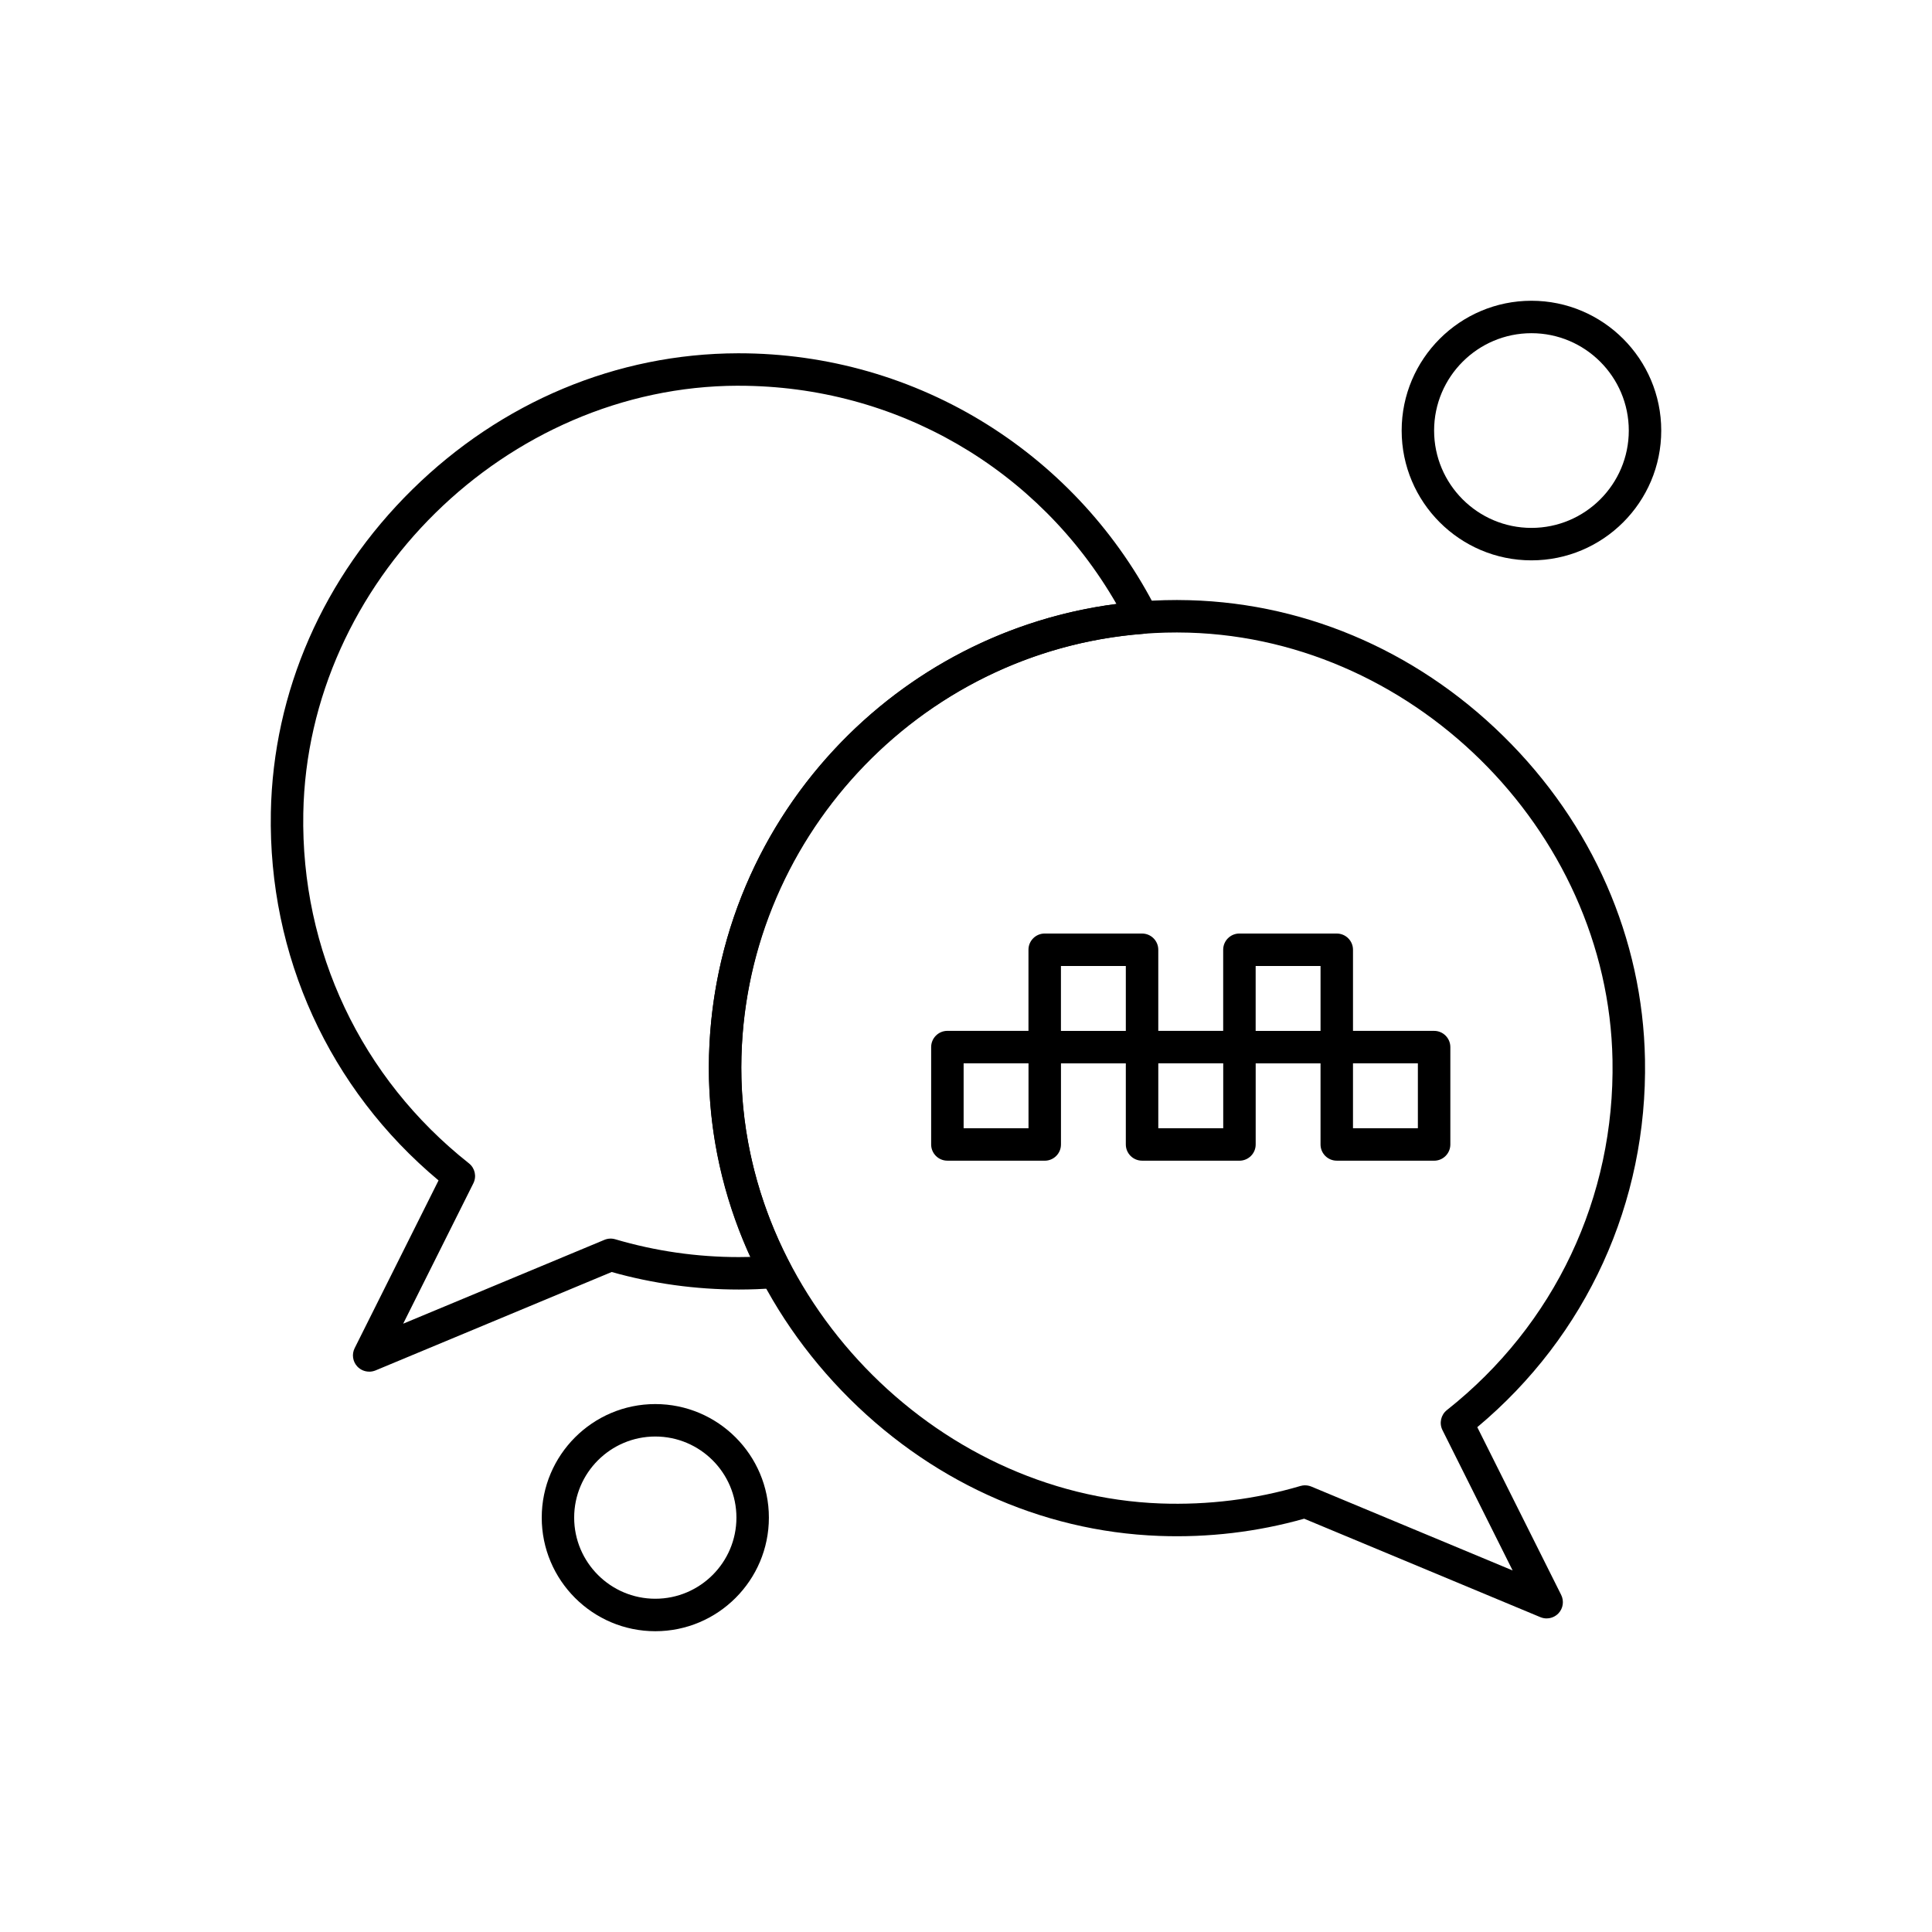
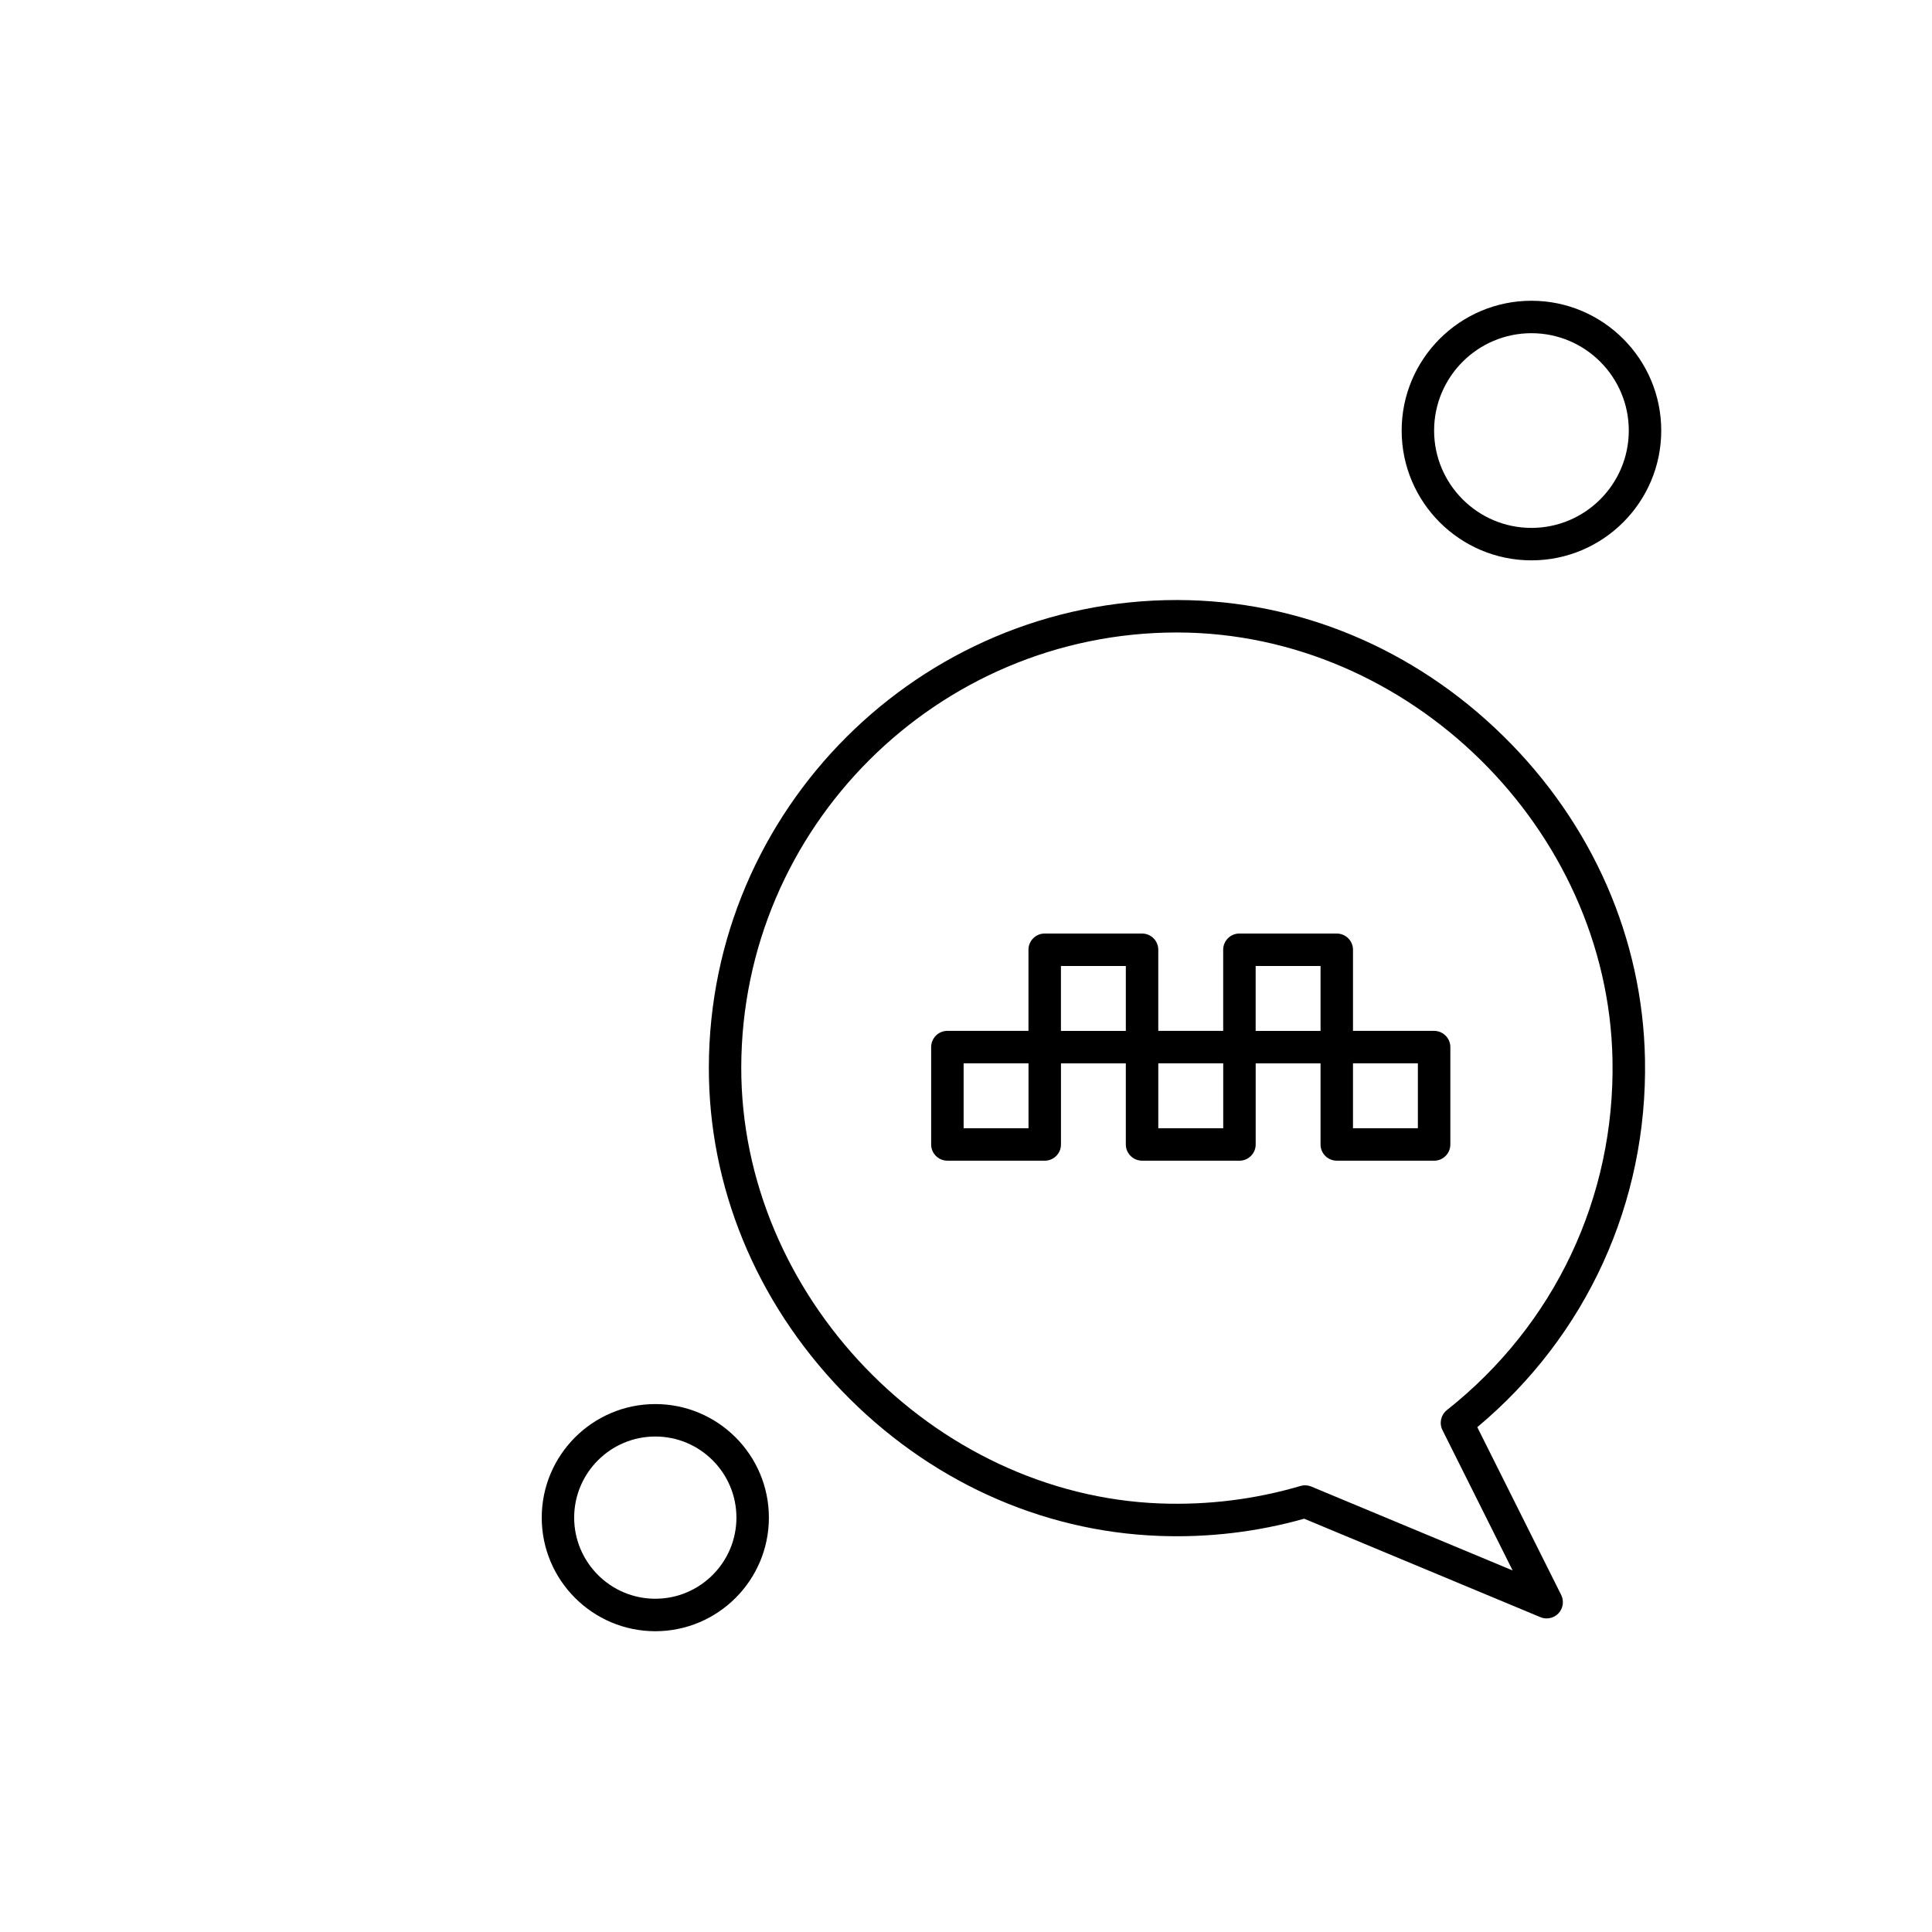
<svg xmlns="http://www.w3.org/2000/svg" fill="#000000" width="800px" height="800px" version="1.1" viewBox="144 144 512 512">
  <g fill-rule="evenodd">
-     <path d="m241.83 507.5c-1.164 0-2.316-0.48-3.144-1.367-1.223-1.312-1.504-3.25-0.699-4.856l22.23-44.453c-28.98-24.227-45.137-59.562-44.441-97.484 0.598-32.02 13.906-62.426 37.5-85.625 23.578-23.199 54.207-36.02 86.238-36.09h0.297c23.383 0 46.16 6.539 65.859 18.906 19.168 12.031 34.688 29.047 44.895 49.211 0.648 1.285 0.617 2.797-0.094 4.051-0.695 1.25-1.984 2.07-3.414 2.176-59.672 4.523-106.49 55-106.6 114.91-0.027 17.848 4.445 35.883 12.949 52.152 0.664 1.277 0.648 2.805-0.047 4.066-0.691 1.266-1.973 2.098-3.398 2.219-1.926 0.156-3.707 0.27-5.445 0.332-1.559 0.059-3.133 0.09-4.691 0.09-11.449 0-22.777-1.562-33.723-4.641l-62.605 26.09c-0.535 0.211-1.105 0.324-1.656 0.324zm97.977-261.28h-0.281c-61.297 0.145-114.02 52.02-115.15 113.28-0.672 36.391 15.324 70.207 43.891 92.793 1.602 1.262 2.09 3.473 1.176 5.297l-18.598 37.203 53.34-22.223c0.91-0.375 1.926-0.43 2.871-0.148 10.602 3.129 21.629 4.719 32.762 4.719 1.016 0 2.043-0.02 3.066-0.043-7.269-15.906-11.062-33.137-11.027-50.23 0.059-31.426 11.887-61.395 33.312-84.367 19.816-21.25 46.148-34.75 74.715-38.434-20.617-35.844-58.41-57.84-100.08-57.84z" />
    <path d="m553.88 572.9c-0.559 0-1.121-0.113-1.656-0.332l-62.605-26.094c-12.434 3.508-25.398 5.051-38.414 4.559-31.543-1.168-61.441-14.855-84.184-38.523-22.734-23.668-35.23-54.094-35.168-85.668 0.117-68.277 55.77-123.83 124.05-123.83l0.305 0.004c32.031 0.078 62.652 12.891 86.23 36.09 23.59 23.199 36.906 53.613 37.5 85.633 0.695 37.922-15.453 73.25-44.441 97.477l22.23 44.453c0.801 1.609 0.523 3.551-0.695 4.856-0.836 0.895-1.992 1.367-3.148 1.367zm-64.008-35.27c0.57 0 1.121 0.117 1.656 0.332l53.332 22.223-18.598-37.203c-0.902-1.824-0.414-4.031 1.184-5.297 28.559-22.586 44.555-56.398 43.883-92.789-1.125-61.258-53.855-113.13-115.15-113.28l-0.277-0.004c-63.547 0-115.34 51.699-115.46 115.24-0.113 60.41 50.758 113.34 111.07 115.58 12.605 0.461 25.152-1.098 37.137-4.637 0.402-0.113 0.809-0.176 1.219-0.176z" />
    <path d="m420.87 451.59h-25.809c-2.367 0-4.297-1.922-4.297-4.297v-25.801c0-2.371 1.926-4.305 4.297-4.305l25.809 0.004c2.363 0 4.297 1.926 4.297 4.305v25.805c0 2.375-1.926 4.297-4.297 4.297zm-21.5-8.594h17.195v-17.203h-17.195z" />
    <path d="m472.46 451.59h-25.797c-2.375 0-4.309-1.922-4.309-4.297v-25.801c0-2.371 1.926-4.305 4.309-4.305l25.797 0.004c2.375 0 4.309 1.926 4.309 4.305v25.805c0 2.375-1.93 4.297-4.309 4.297zm-21.5-8.594h17.207v-17.203h-17.207z" />
    <path d="m524.06 451.59h-25.809c-2.367 0-4.297-1.922-4.297-4.297v-25.801c0-2.371 1.926-4.305 4.297-4.305l25.809 0.004c2.367 0 4.297 1.926 4.297 4.305v25.805c-0.004 2.375-1.93 4.297-4.297 4.297zm-21.504-8.594h17.195v-17.203h-17.195z" />
    <path d="m498.25 425.8h-25.797c-2.367 0-4.297-1.926-4.297-4.305v-25.805c0-2.371 1.926-4.297 4.297-4.297l25.797 0.004c2.375 0 4.309 1.922 4.309 4.297v25.805c-0.004 2.375-1.934 4.301-4.309 4.301zm-21.488-8.602h17.195v-17.195h-17.195z" />
    <path d="m446.66 425.8h-25.797c-2.375 0-4.309-1.926-4.309-4.305v-25.805c0-2.371 1.926-4.297 4.309-4.297l25.797 0.004c2.367 0 4.297 1.922 4.297 4.297v25.805c0 2.375-1.926 4.301-4.297 4.301zm-21.5-8.602h17.195v-17.195h-17.195z" />
-     <path d="m317.66 576.29c-16.59 0-30.094-13.5-30.094-30.102 0-16.594 13.504-30.094 30.094-30.094 16.602 0 30.102 13.5 30.102 30.094 0 16.598-13.5 30.102-30.102 30.102zm0-51.598c-11.852 0-21.5 9.641-21.5 21.492 0 11.855 9.648 21.5 21.5 21.5 11.855 0 21.5-9.641 21.5-21.5 0-11.852-9.641-21.492-21.5-21.492z" />
+     <path d="m317.66 576.29c-16.59 0-30.094-13.5-30.094-30.102 0-16.594 13.504-30.094 30.094-30.094 16.602 0 30.102 13.5 30.102 30.094 0 16.598-13.5 30.102-30.102 30.102zm0-51.598c-11.852 0-21.5 9.641-21.5 21.492 0 11.855 9.648 21.5 21.5 21.5 11.855 0 21.5-9.641 21.5-21.5 0-11.852-9.641-21.492-21.5-21.492" />
    <path d="m549.85 292.5c-18.969 0-34.395-15.43-34.395-34.395 0-18.969 15.43-34.402 34.395-34.402 18.965 0 34.395 15.43 34.395 34.402 0.008 18.969-15.422 34.395-34.395 34.395zm0-60.199c-14.223 0-25.797 11.57-25.797 25.801 0 14.223 11.57 25.797 25.797 25.797 14.227 0 25.797-11.57 25.797-25.797 0-14.23-11.574-25.801-25.797-25.801z" />
  </g>
</svg>